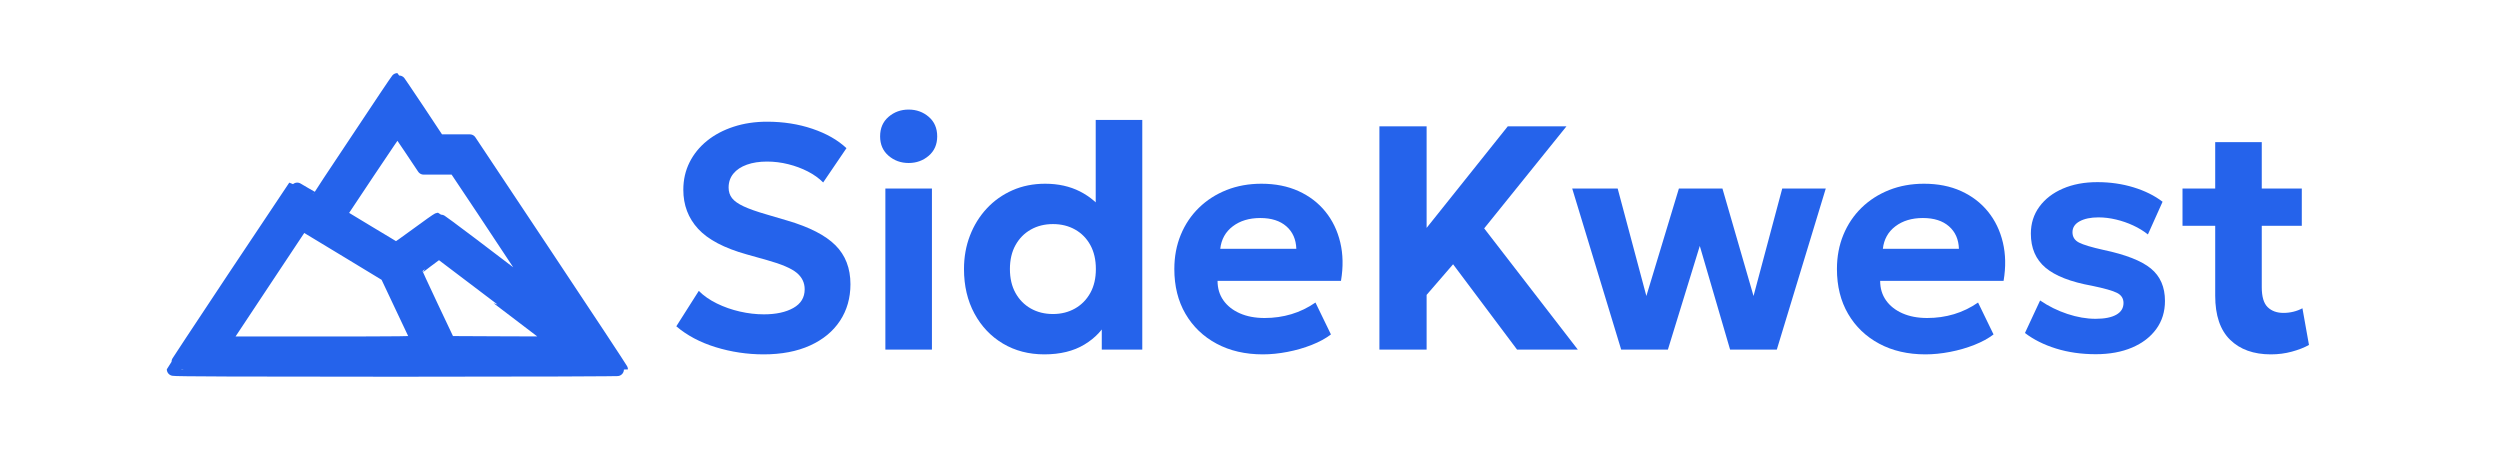
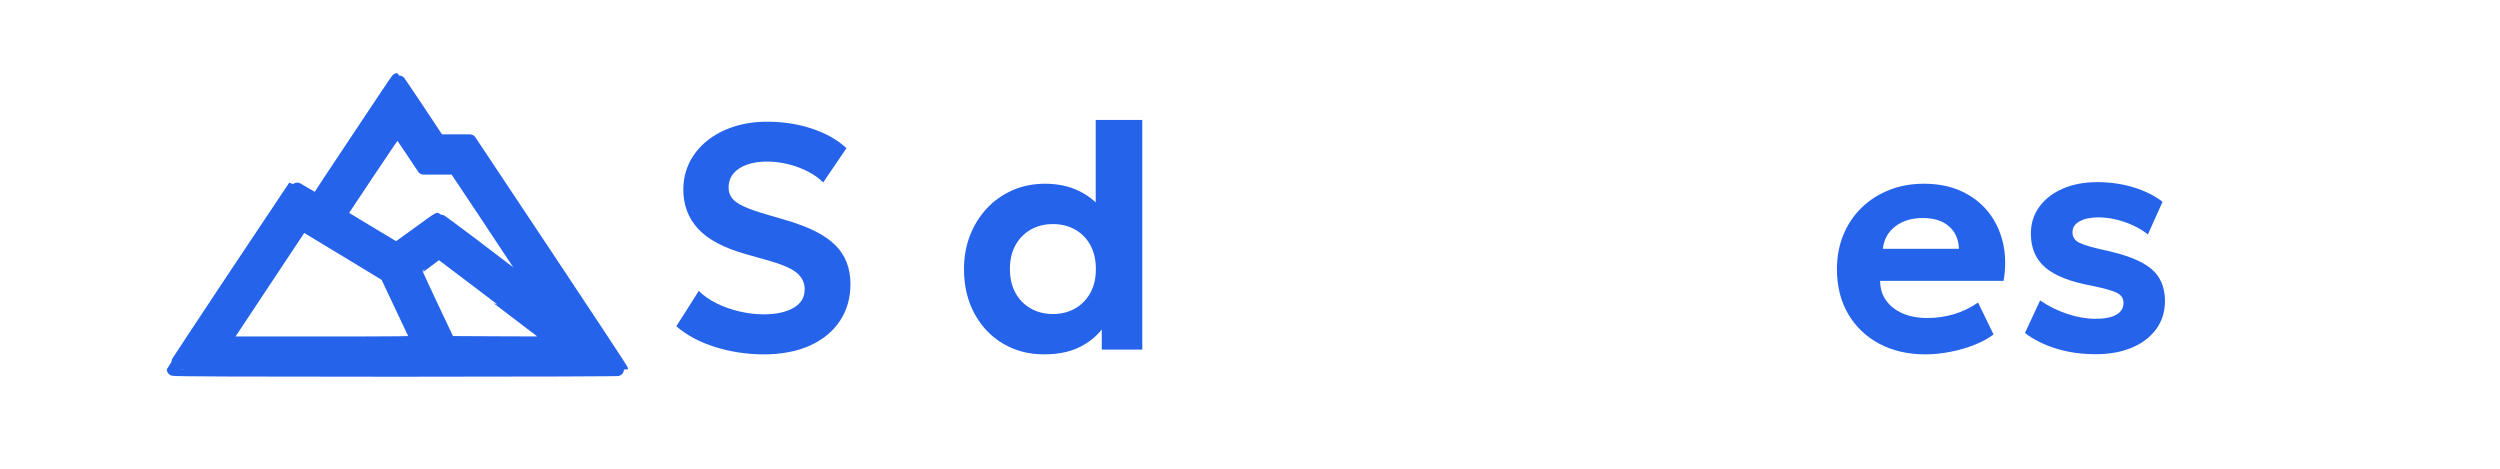
<svg xmlns="http://www.w3.org/2000/svg" width="100%" height="100%" viewBox="0 0 800 150" version="1.1" xml:space="preserve" style="fill-rule:evenodd;clip-rule:evenodd;stroke-linejoin:round;stroke-miterlimit:2;">
  <g transform="matrix(1.103,0,0,1.103,211.263,111.866)">
    <g>
      <path d="M30.026,1.388C25.246,1.388 20.604,0.694 16.1,-0.694C11.597,-2.082 7.788,-4.102 4.673,-6.755L11.196,-17.026C12.615,-15.607 14.365,-14.389 16.447,-13.371C18.529,-12.353 20.75,-11.574 23.11,-11.034C25.469,-10.495 27.79,-10.225 30.073,-10.225C33.589,-10.225 36.442,-10.842 38.632,-12.075C40.822,-13.309 41.917,-15.113 41.917,-17.488C41.917,-19.401 41.145,-20.997 39.603,-22.277C38.061,-23.557 35.193,-24.783 30.998,-25.955L25.076,-27.621C18.568,-29.44 13.88,-31.908 11.011,-35.023C8.143,-38.138 6.708,-41.917 6.708,-46.358C6.708,-49.257 7.31,-51.91 8.513,-54.316C9.716,-56.722 11.404,-58.803 13.579,-60.562C15.753,-62.32 18.329,-63.684 21.305,-64.656C24.282,-65.628 27.513,-66.113 30.998,-66.113C35.717,-66.113 40.104,-65.427 44.16,-64.055C48.216,-62.682 51.509,-60.808 54.038,-58.433L47.283,-48.486C46.05,-49.72 44.561,-50.784 42.819,-51.679C41.076,-52.573 39.187,-53.275 37.151,-53.784C35.116,-54.293 33.064,-54.547 30.998,-54.547C28.777,-54.547 26.826,-54.246 25.145,-53.645C23.464,-53.043 22.161,-52.18 21.236,-51.054C20.311,-49.928 19.848,-48.579 19.848,-47.006C19.848,-45.803 20.179,-44.777 20.843,-43.929C21.506,-43.081 22.632,-42.287 24.22,-41.546C25.808,-40.806 27.991,-40.035 30.767,-39.233L36.874,-37.429C43.289,-35.547 47.946,-33.157 50.846,-30.258C53.745,-27.358 55.195,-23.595 55.195,-18.969C55.195,-14.959 54.185,-11.42 52.164,-8.351C50.144,-5.282 47.245,-2.892 43.466,-1.18C39.688,0.532 35.208,1.388 30.026,1.388Z" style="fill:rgb(37,99,235);fill-rule:nonzero;" />
-       <path d="M65.327,0L65.327,-46.728L78.836,-46.728L78.836,0L65.327,0ZM72.082,-54.131C69.83,-54.131 67.887,-54.832 66.252,-56.236C64.617,-57.639 63.8,-59.513 63.8,-61.857C63.8,-64.232 64.617,-66.121 66.252,-67.524C67.887,-68.928 69.83,-69.63 72.082,-69.63C74.333,-69.63 76.276,-68.928 77.911,-67.524C79.546,-66.121 80.363,-64.232 80.363,-61.857C80.363,-59.513 79.546,-57.639 77.911,-56.236C76.276,-54.832 74.333,-54.131 72.082,-54.131Z" style="fill:rgb(37,99,235);fill-rule:nonzero;" />
      <path d="M111.454,1.388C106.95,1.388 102.948,0.347 99.448,-1.735C95.947,-3.817 93.186,-6.724 91.166,-10.456C89.146,-14.188 88.136,-18.491 88.136,-23.364C88.136,-26.849 88.714,-30.088 89.871,-33.08C91.027,-36.072 92.654,-38.693 94.752,-40.945C96.849,-43.197 99.332,-44.955 102.2,-46.219C105.069,-47.484 108.23,-48.116 111.685,-48.116C115.479,-48.116 118.848,-47.368 121.794,-45.872C124.739,-44.376 127.276,-42.194 129.405,-39.326L126.351,-36.226L126.351,-66.622L139.861,-66.622L139.861,0L128.109,0L128.109,-11.844L129.96,-8.79C128.51,-5.799 126.212,-3.354 123.066,-1.457C119.92,0.44 116.049,1.388 111.454,1.388ZM113.952,-10.317C116.327,-10.317 118.455,-10.849 120.337,-11.913C122.218,-12.977 123.699,-14.481 124.778,-16.424C125.858,-18.367 126.397,-20.681 126.397,-23.364C126.397,-26.047 125.865,-28.361 124.801,-30.304C123.737,-32.247 122.264,-33.751 120.383,-34.815C118.501,-35.879 116.358,-36.411 113.952,-36.411C111.546,-36.411 109.402,-35.879 107.521,-34.815C105.64,-33.751 104.159,-32.247 103.08,-30.304C102,-28.361 101.46,-26.047 101.46,-23.364C101.46,-20.681 102,-18.367 103.08,-16.424C104.159,-14.481 105.64,-12.977 107.521,-11.913C109.402,-10.849 111.546,-10.317 113.952,-10.317Z" style="fill:rgb(37,99,235);fill-rule:nonzero;" />
-       <path d="M174.837,1.388C169.748,1.388 165.276,0.355 161.42,-1.712C157.565,-3.778 154.558,-6.662 152.399,-10.363C150.24,-14.065 149.16,-18.398 149.16,-23.364C149.16,-26.973 149.785,-30.288 151.034,-33.311C152.283,-36.334 154.041,-38.948 156.308,-41.153C158.575,-43.358 161.243,-45.07 164.312,-46.289C167.381,-47.507 170.751,-48.116 174.421,-48.116C178.461,-48.116 182.047,-47.407 185.178,-45.988C188.308,-44.569 190.907,-42.587 192.973,-40.043C195.04,-37.498 196.482,-34.514 197.299,-31.09C198.117,-27.667 198.186,-23.95 197.507,-19.94L161.698,-19.94C161.698,-17.781 162.261,-15.9 163.387,-14.296C164.512,-12.692 166.101,-11.435 168.152,-10.525C170.203,-9.616 172.601,-9.161 175.346,-9.161C178.06,-9.161 180.651,-9.531 183.119,-10.271C185.586,-11.011 187.915,-12.137 190.105,-13.648L194.593,-4.395C193.112,-3.254 191.262,-2.244 189.041,-1.365C186.82,-0.486 184.468,0.193 181.985,0.671C179.502,1.149 177.12,1.388 174.837,1.388ZM162.484,-29.24L184.553,-29.24C184.461,-31.985 183.497,-34.159 181.661,-35.763C179.826,-37.367 177.305,-38.169 174.097,-38.169C170.889,-38.169 168.229,-37.367 166.116,-35.763C164.003,-34.159 162.793,-31.985 162.484,-29.24Z" style="fill:rgb(37,99,235);fill-rule:nonzero;" />
-       <path d="M208.657,0L208.657,-64.772L222.352,-64.772L222.352,-35.301L245.901,-64.772L262.927,-64.772L239.054,-35.162L266.212,0L248.585,0L230.032,-24.752L222.352,-15.869L222.352,0L208.657,0Z" style="fill:rgb(37,99,235);fill-rule:nonzero;" />
-       <path d="M278.796,0L264.592,-46.728L277.778,-46.728L286.106,-15.545L295.544,-46.728L308.174,-46.728L317.196,-15.545L325.524,-46.728L338.155,-46.728L323.951,0L310.395,0L301.605,-30.073L292.352,0L278.796,0Z" style="fill:rgb(37,99,235);fill-rule:nonzero;" />
      <path d="M367.07,1.388C361.981,1.388 357.509,0.355 353.653,-1.712C349.798,-3.778 346.791,-6.662 344.632,-10.363C342.473,-14.065 341.393,-18.398 341.393,-23.364C341.393,-26.973 342.018,-30.288 343.267,-33.311C344.516,-36.334 346.274,-38.948 348.541,-41.153C350.808,-43.358 353.476,-45.07 356.545,-46.289C359.614,-47.507 362.984,-48.116 366.654,-48.116C370.695,-48.116 374.28,-47.407 377.411,-45.988C380.541,-44.569 383.14,-42.587 385.207,-40.043C387.273,-37.498 388.715,-34.514 389.532,-31.09C390.35,-27.667 390.419,-23.95 389.741,-19.94L353.931,-19.94C353.931,-17.781 354.494,-15.9 355.62,-14.296C356.746,-12.692 358.334,-11.435 360.385,-10.525C362.436,-9.616 364.834,-9.161 367.579,-9.161C370.294,-9.161 372.885,-9.531 375.352,-10.271C377.819,-11.011 380.148,-12.137 382.338,-13.648L386.826,-4.395C385.345,-3.254 383.495,-2.244 381.274,-1.365C379.053,-0.486 376.701,0.193 374.218,0.671C371.736,1.149 369.353,1.388 367.07,1.388ZM354.718,-29.24L376.786,-29.24C376.694,-31.985 375.73,-34.159 373.895,-35.763C372.059,-37.367 369.538,-38.169 366.33,-38.169C363.122,-38.169 360.462,-37.367 358.349,-35.763C356.237,-34.159 355.026,-31.985 354.718,-29.24Z" style="fill:rgb(37,99,235);fill-rule:nonzero;" />
      <path d="M416.482,1.342C412.318,1.342 408.478,0.794 404.962,-0.301C401.446,-1.396 398.438,-2.899 395.94,-4.812L400.335,-14.25C402.772,-12.584 405.409,-11.281 408.247,-10.34C411.084,-9.4 413.814,-8.929 416.436,-8.929C419.027,-8.929 421.024,-9.322 422.427,-10.109C423.831,-10.896 424.532,-12.029 424.532,-13.51C424.532,-14.836 423.908,-15.815 422.658,-16.447C421.409,-17.08 418.996,-17.766 415.418,-18.506C409.249,-19.617 404.746,-21.367 401.908,-23.757C399.071,-26.148 397.652,-29.44 397.652,-33.635C397.652,-36.596 398.477,-39.202 400.127,-41.454C401.777,-43.705 404.052,-45.456 406.951,-46.705C409.851,-47.954 413.182,-48.579 416.945,-48.579C420.646,-48.579 424.139,-48.078 427.424,-47.075C430.709,-46.073 433.523,-44.677 435.867,-42.888L431.611,-33.404C430.377,-34.391 428.966,-35.254 427.378,-35.995C425.789,-36.735 424.124,-37.313 422.381,-37.73C420.638,-38.146 418.934,-38.354 417.269,-38.354C415.017,-38.354 413.197,-37.976 411.809,-37.221C410.421,-36.465 409.727,-35.409 409.727,-34.051C409.727,-32.694 410.36,-31.692 411.624,-31.044C412.889,-30.396 415.248,-29.687 418.703,-28.916C425.149,-27.559 429.737,-25.762 432.467,-23.526C435.196,-21.29 436.561,-18.151 436.561,-14.111C436.561,-10.996 435.721,-8.282 434.04,-5.968C432.359,-3.655 430.015,-1.858 427.007,-0.578C424,0.702 420.492,1.342 416.482,1.342Z" style="fill:rgb(37,99,235);fill-rule:nonzero;" />
-       <path d="M467.282,1.388C462.285,1.388 458.345,-0.023 455.461,-2.845C452.577,-5.668 451.135,-9.932 451.135,-15.638L451.135,-60.191L464.644,-60.191L464.644,-46.728L476.257,-46.728L476.257,-35.902L464.644,-35.902L464.644,-18.09C464.644,-15.345 465.215,-13.417 466.356,-12.307C467.497,-11.196 469.024,-10.641 470.937,-10.641C471.924,-10.641 472.887,-10.757 473.828,-10.988C474.769,-11.219 475.64,-11.551 476.442,-11.983L478.339,-1.342C476.951,-0.571 475.293,0.077 473.365,0.601C471.438,1.126 469.41,1.388 467.282,1.388ZM441.65,-35.902L441.65,-46.728L452.477,-46.728L452.477,-35.902L441.65,-35.902Z" style="fill:rgb(37,99,235);fill-rule:nonzero;" />
    </g>
  </g>
  <g transform="matrix(0.028,0,0,-0.028,55.477,143.655)">
    <path d="M2100,3534C1850,3157 1643,2847 1639,2844C1635,2842 1575,2874 1505,2916C1436,2958 1378,2990 1377,2989C1375,2987 1065,2520 687,1953C309,1385 0,916 0,910C0,903 859,900 2560,900C4122,900 5120,904 5120,909C5120,914 4731,1504 4255,2219L3389,3520L3030,3520L2798,3870C2670,4062 2563,4220 2560,4220C2557,4220 2350,3911 2100,3534ZM2713,3430L2860,3210L3220,3210L3532,2743C3703,2485 3921,2157 4016,2012L4189,1750L3982,1907C3868,1994 3609,2191 3406,2345C3204,2499 3032,2624 3025,2624C3018,2623 2910,2547 2784,2454C2659,2361 2551,2286 2546,2288C2540,2290 2393,2378 2219,2483L1903,2674L2228,3162C2407,3430 2556,3650 2560,3650C2564,3650 2633,3551 2713,3430ZM1993,2255L2438,1985L2615,1610C2713,1404 2795,1229 2797,1222C2801,1213 2575,1210 1687,1210L571,1210L1022,1890L1473,2569L1510,2547C1530,2535 1747,2404 1993,2255ZM3705,1725L4382,1210L3765,1212L3148,1215L2954,1625C2847,1851 2761,2038 2763,2042C2765,2049 3018,2240 3025,2240C3026,2240 3333,2008 3705,1725Z" style="fill:rgb(37,99,235);fill-rule:nonzero;stroke:rgb(37,99,235);stroke-width:149.89px;" />
  </g>
</svg>